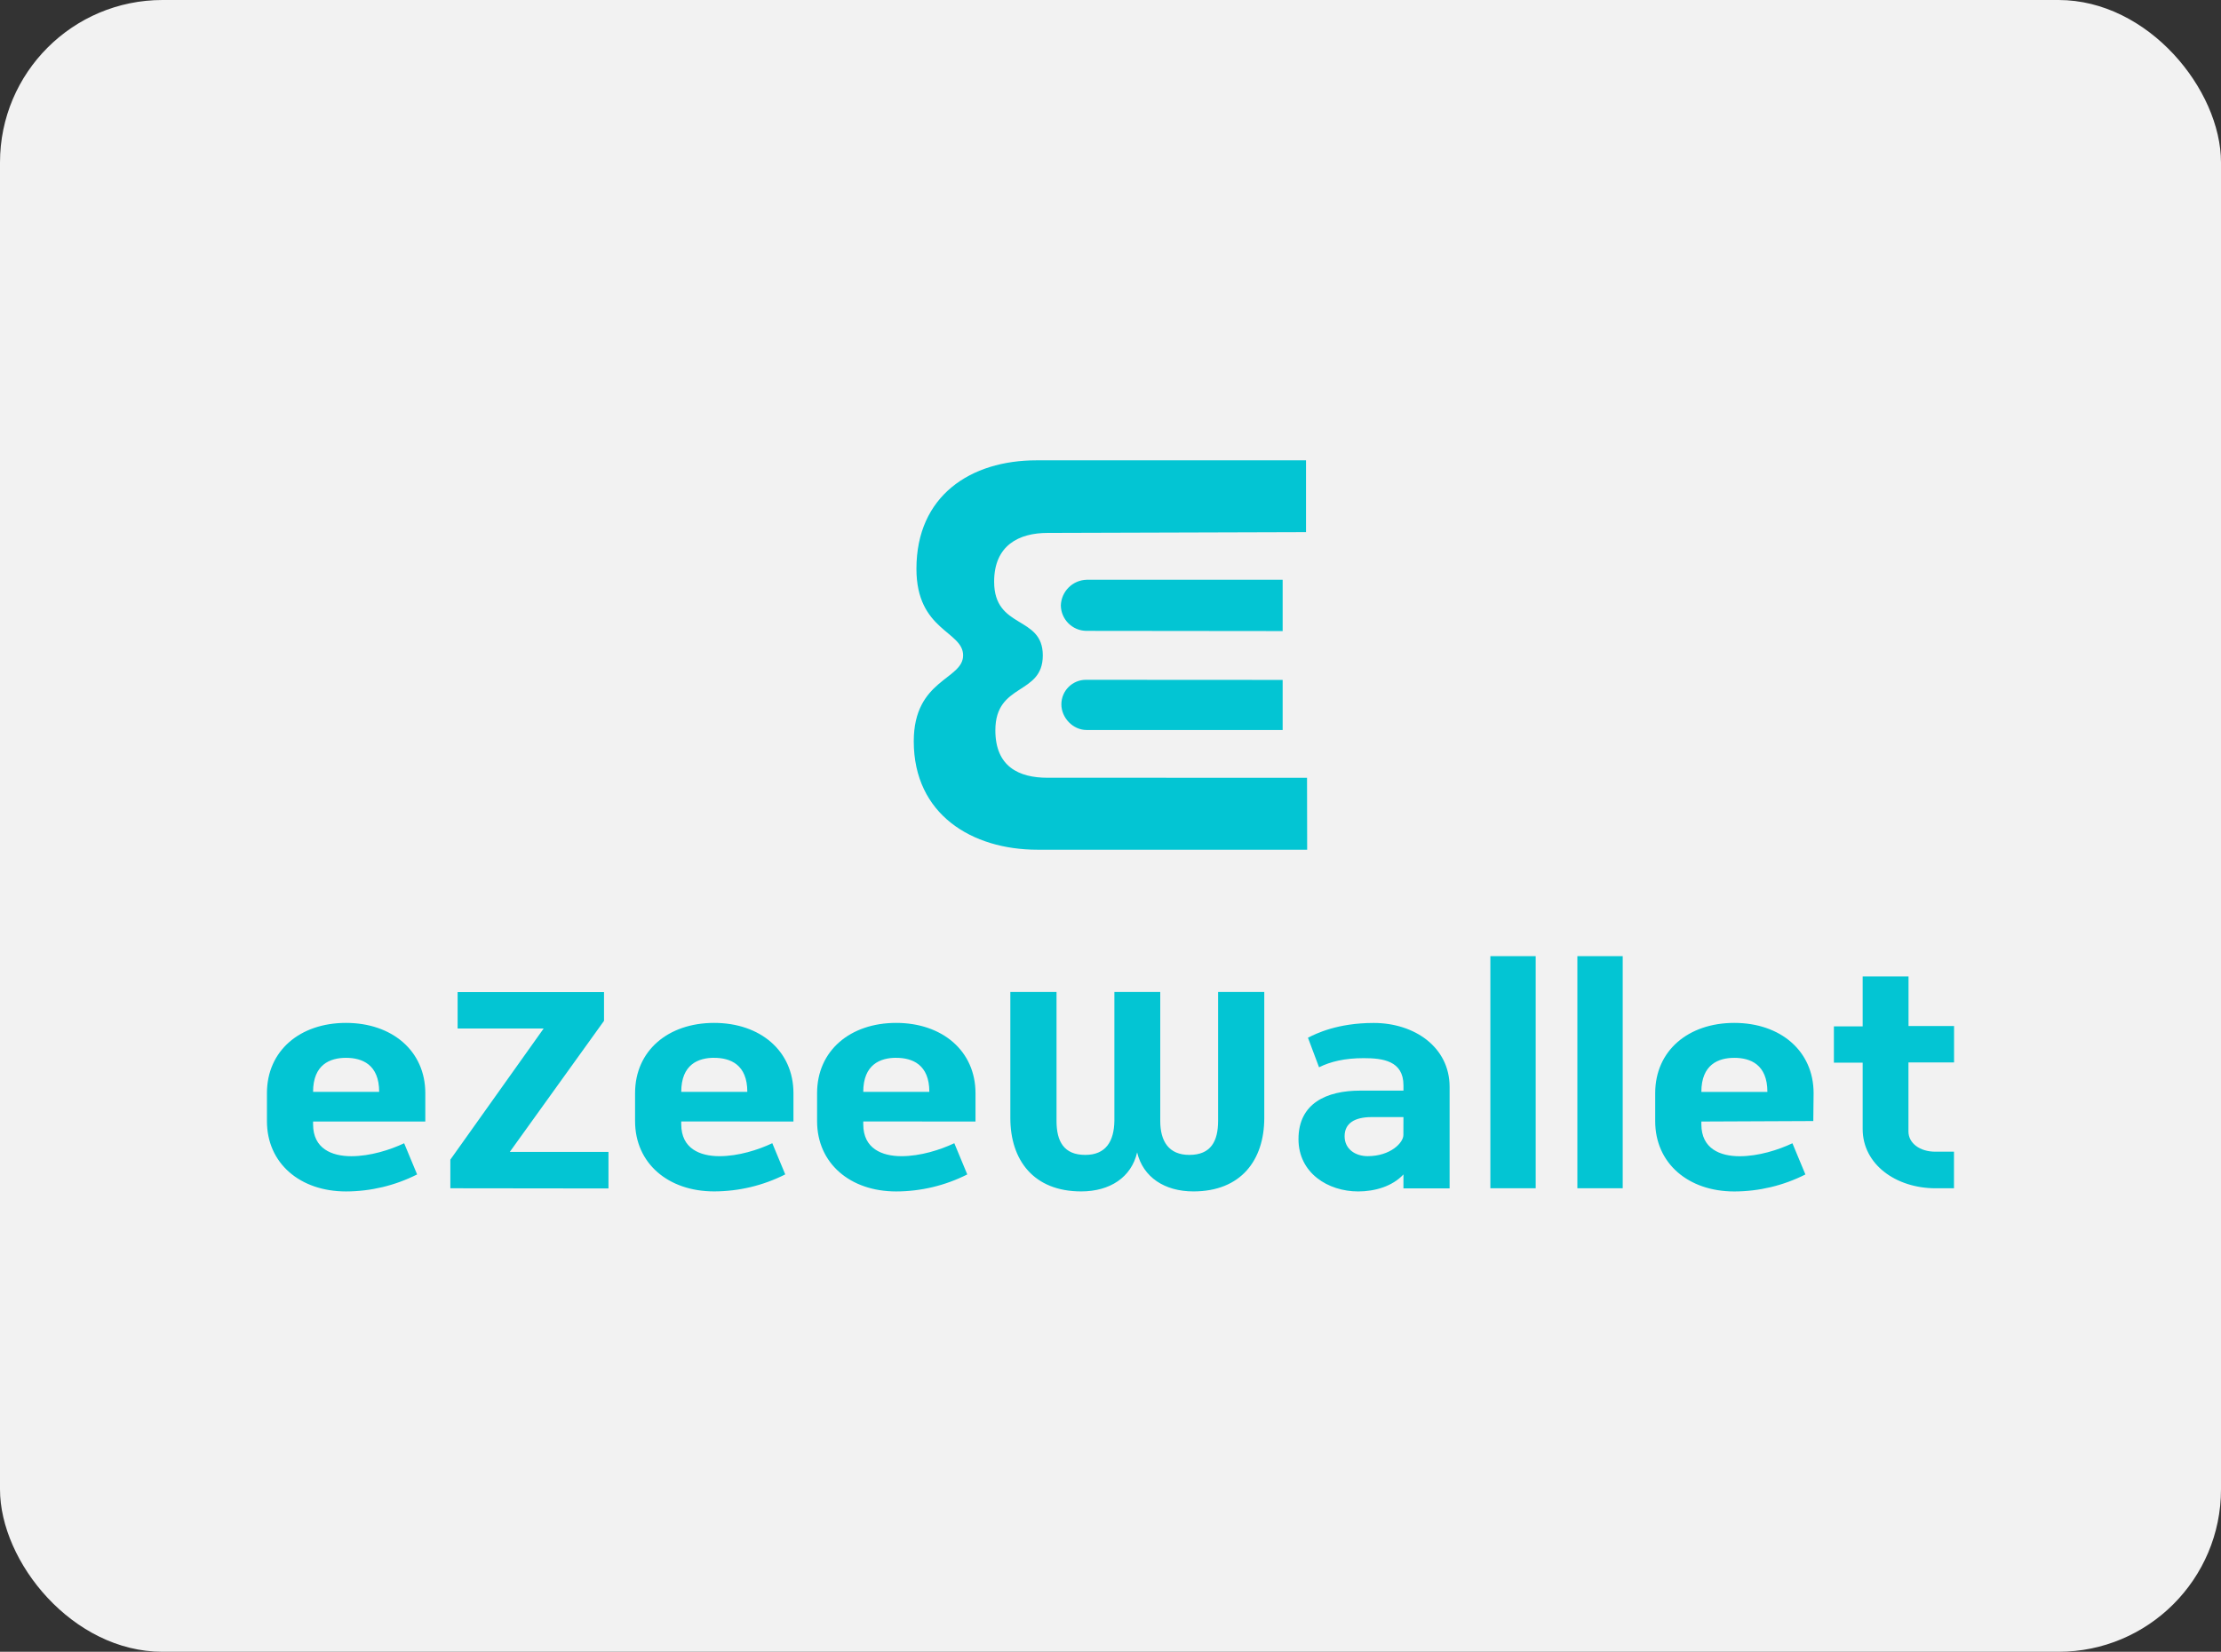
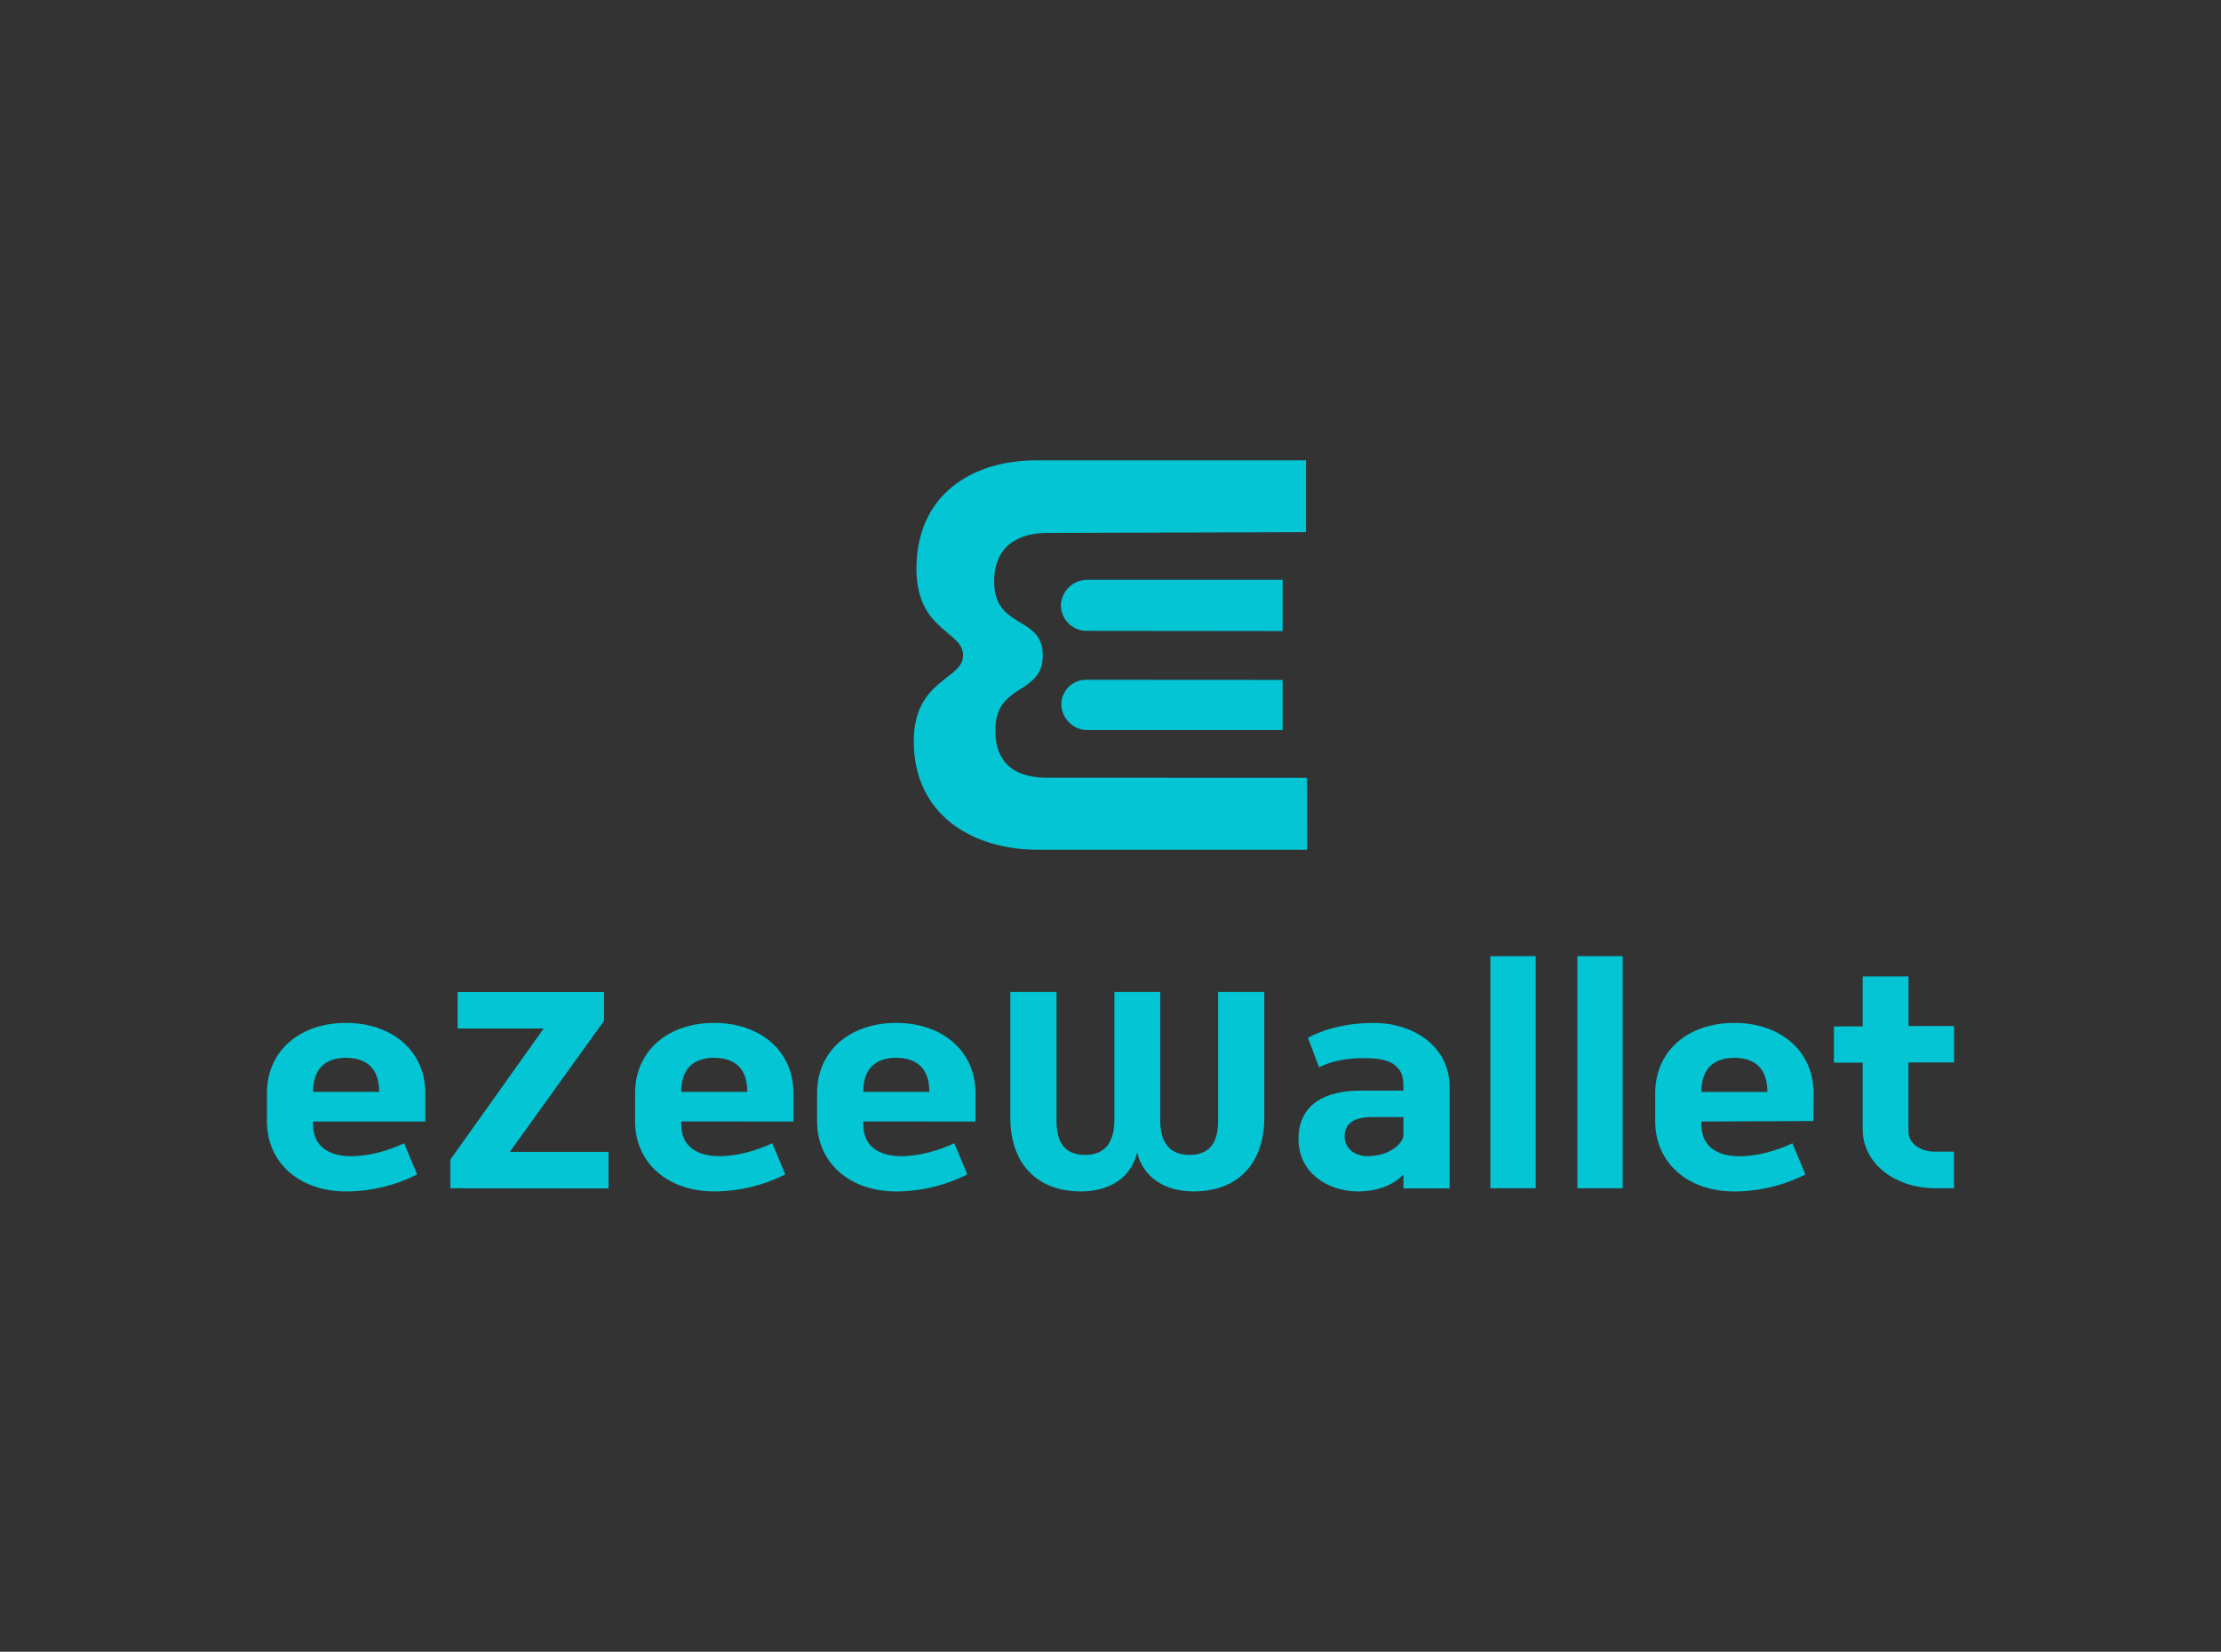
<svg xmlns="http://www.w3.org/2000/svg" width="164px" height="122px" viewBox="0 0 164 122" version="1.1">
  <rect x="0" y="0" width="164" height="122" fill="#333333" stroke="none" />
  <title>ezeewallet</title>
  <g id="ezeewallet" stroke="none" stroke-width="1" fill="none" fill-rule="evenodd">
-     <rect id="bg" fill="#F2F2F2" x="0" y="0" width="164" height="122" rx="12" />
    <g id="logo" transform="translate(19.711, 34)" fill="#03C5D3" fill-rule="nonzero">
      <path d="M3.407,48.834 L3.407,49.044 C3.407,50.836 4.785,51.397 6.23,51.397 C7.632,51.397 9.102,50.927 10.132,50.44 L11.089,52.743 C9.46,53.567 7.66,53.997 5.834,53.999 C2.451,53.997 0,51.929 0,48.806 L0,46.74 C0,43.596 2.45,41.551 5.834,41.551 C9.242,41.551 11.694,43.621 11.694,46.74 L11.694,48.834 L3.407,48.834 Z M5.834,44.131 C4.667,44.131 3.407,44.619 3.407,46.645 L8.287,46.645 C8.287,44.619 7.026,44.131 5.834,44.131 Z M13.543,53.765 L13.543,51.65 L20.432,41.966 L14.08,41.966 L14.08,39.274 L24.89,39.274 L24.89,41.399 L17.932,51.08 L25.219,51.08 L25.219,53.779 L13.543,53.765 Z M30.593,48.832 L30.593,49.041 C30.593,50.833 31.97,51.395 33.417,51.395 C34.816,51.395 36.289,50.924 37.316,50.437 L38.272,52.74 C36.643,53.565 34.844,53.994 33.019,53.996 C29.632,53.996 27.183,51.926 27.183,48.805 L27.183,46.74 C27.183,43.596 29.632,41.551 33.019,41.551 C36.427,41.551 38.878,43.621 38.878,46.74 L38.878,48.834 L30.593,48.832 Z M33.02,44.128 C31.853,44.128 30.593,44.617 30.593,46.643 L35.471,46.643 C35.472,44.619 34.212,44.131 33.02,44.131 L33.02,44.128 Z M44.033,48.832 L44.033,49.041 C44.033,50.833 45.41,51.395 46.856,51.395 C48.256,51.395 49.728,50.924 50.756,50.437 L51.713,52.743 C50.085,53.567 48.285,53.997 46.46,53.999 C43.074,53.999 40.623,51.929 40.623,48.807 L40.623,46.74 C40.623,43.596 43.074,41.551 46.46,41.551 C49.867,41.551 52.32,43.621 52.32,46.74 L52.32,48.834 L44.033,48.832 Z M46.461,44.128 C45.294,44.128 44.033,44.617 44.033,46.643 L48.912,46.643 C48.912,44.619 47.651,44.131 46.461,44.131 L46.461,44.128 Z M68.412,53.997 C66.287,53.997 64.698,52.954 64.255,51.115 C63.83,52.957 62.247,53.997 60.122,53.997 C56.623,53.997 54.893,51.696 54.893,48.576 L54.893,39.268 L58.303,39.268 L58.303,48.786 C58.303,50.296 58.838,51.301 60.428,51.301 C61.945,51.301 62.553,50.296 62.576,48.786 L62.576,39.268 L65.962,39.268 L65.962,48.786 C65.962,50.296 66.593,51.301 68.109,51.301 C69.698,51.301 70.234,50.296 70.234,48.786 L70.234,39.268 L73.644,39.268 L73.644,48.578 C73.641,51.698 71.913,53.997 68.412,53.997 Z M83.92,53.768 L83.92,52.743 C83.103,53.629 81.795,53.999 80.581,53.999 C78.339,53.999 76.17,52.63 76.17,50.136 C76.17,47.486 78.247,46.553 80.724,46.553 L83.921,46.553 L83.921,46.157 C83.921,44.34 82.381,44.155 80.979,44.155 C79.576,44.155 78.528,44.411 77.688,44.829 L76.87,42.646 C77.454,42.347 79.041,41.555 81.725,41.555 C84.713,41.555 87.329,43.324 87.329,46.28 L87.329,53.773 L83.92,53.773 L83.92,53.768 Z M83.92,48.507 L81.585,48.507 C80.3,48.507 79.576,48.972 79.576,49.924 C79.576,50.876 80.371,51.393 81.276,51.393 C82.976,51.393 83.916,50.39 83.916,49.835 L83.92,48.507 Z M90.338,53.763 L90.338,36.62 L93.686,36.62 L93.686,53.763 L90.338,53.763 Z M96.763,53.763 L96.763,36.62 L100.111,36.62 L100.111,53.763 L96.763,53.763 Z M105.919,48.836 L105.919,49.045 C105.919,50.838 107.297,51.399 108.744,51.399 C110.144,51.399 111.613,50.928 112.643,50.441 L113.601,52.745 C111.971,53.569 110.171,53.999 108.346,54 C104.961,54 102.51,51.93 102.51,48.809 L102.51,46.74 C102.51,43.596 104.961,41.551 108.346,41.551 C111.755,41.551 114.206,43.621 114.206,46.74 L114.184,48.8 L105.919,48.836 Z M108.346,44.132 C107.18,44.132 105.919,44.621 105.919,46.647 L110.794,46.647 C110.794,44.619 109.537,44.131 108.346,44.131 L108.346,44.132 Z M123.222,53.766 C120.282,53.766 117.83,51.997 117.83,49.391 L117.83,44.488 L115.705,44.488 L115.705,41.806 L117.83,41.806 L117.83,38.122 L121.216,38.122 L121.216,41.779 L124.578,41.779 L124.578,44.471 L121.21,44.471 L121.21,49.571 C121.21,50.434 122.048,51.063 123.194,51.063 L124.572,51.063 L124.572,53.762 L123.222,53.766 Z M75.001,16.218 L75.001,19.917 L60.522,19.917 C59.518,19.917 58.661,19.019 58.661,18.02 C58.663,17.019 59.475,16.209 60.476,16.21 L75.001,16.218 Z M60.522,8.821 C59.488,8.853 58.657,9.682 58.622,10.715 C58.636,11.738 59.454,12.567 60.476,12.595 L75.001,12.61 L75.001,8.821 L60.522,8.821 Z M57.641,23.445 C55.516,23.445 53.787,22.618 53.787,19.94 C53.787,16.398 57.29,17.378 57.29,14.405 C57.29,11.431 53.697,12.508 53.697,8.961 C53.697,6.284 55.517,5.361 57.647,5.361 L76.726,5.303 L76.726,0 L56.814,0 C51.968,0 47.959,2.608 47.959,8.011 C47.959,12.595 51.406,12.595 51.406,14.405 C51.406,16.214 47.762,16.164 47.762,20.75 C47.762,26.153 52.059,28.76 56.902,28.76 L76.811,28.76 L76.801,23.447 L57.641,23.445 Z" id="Shape" />
    </g>
  </g>
</svg>